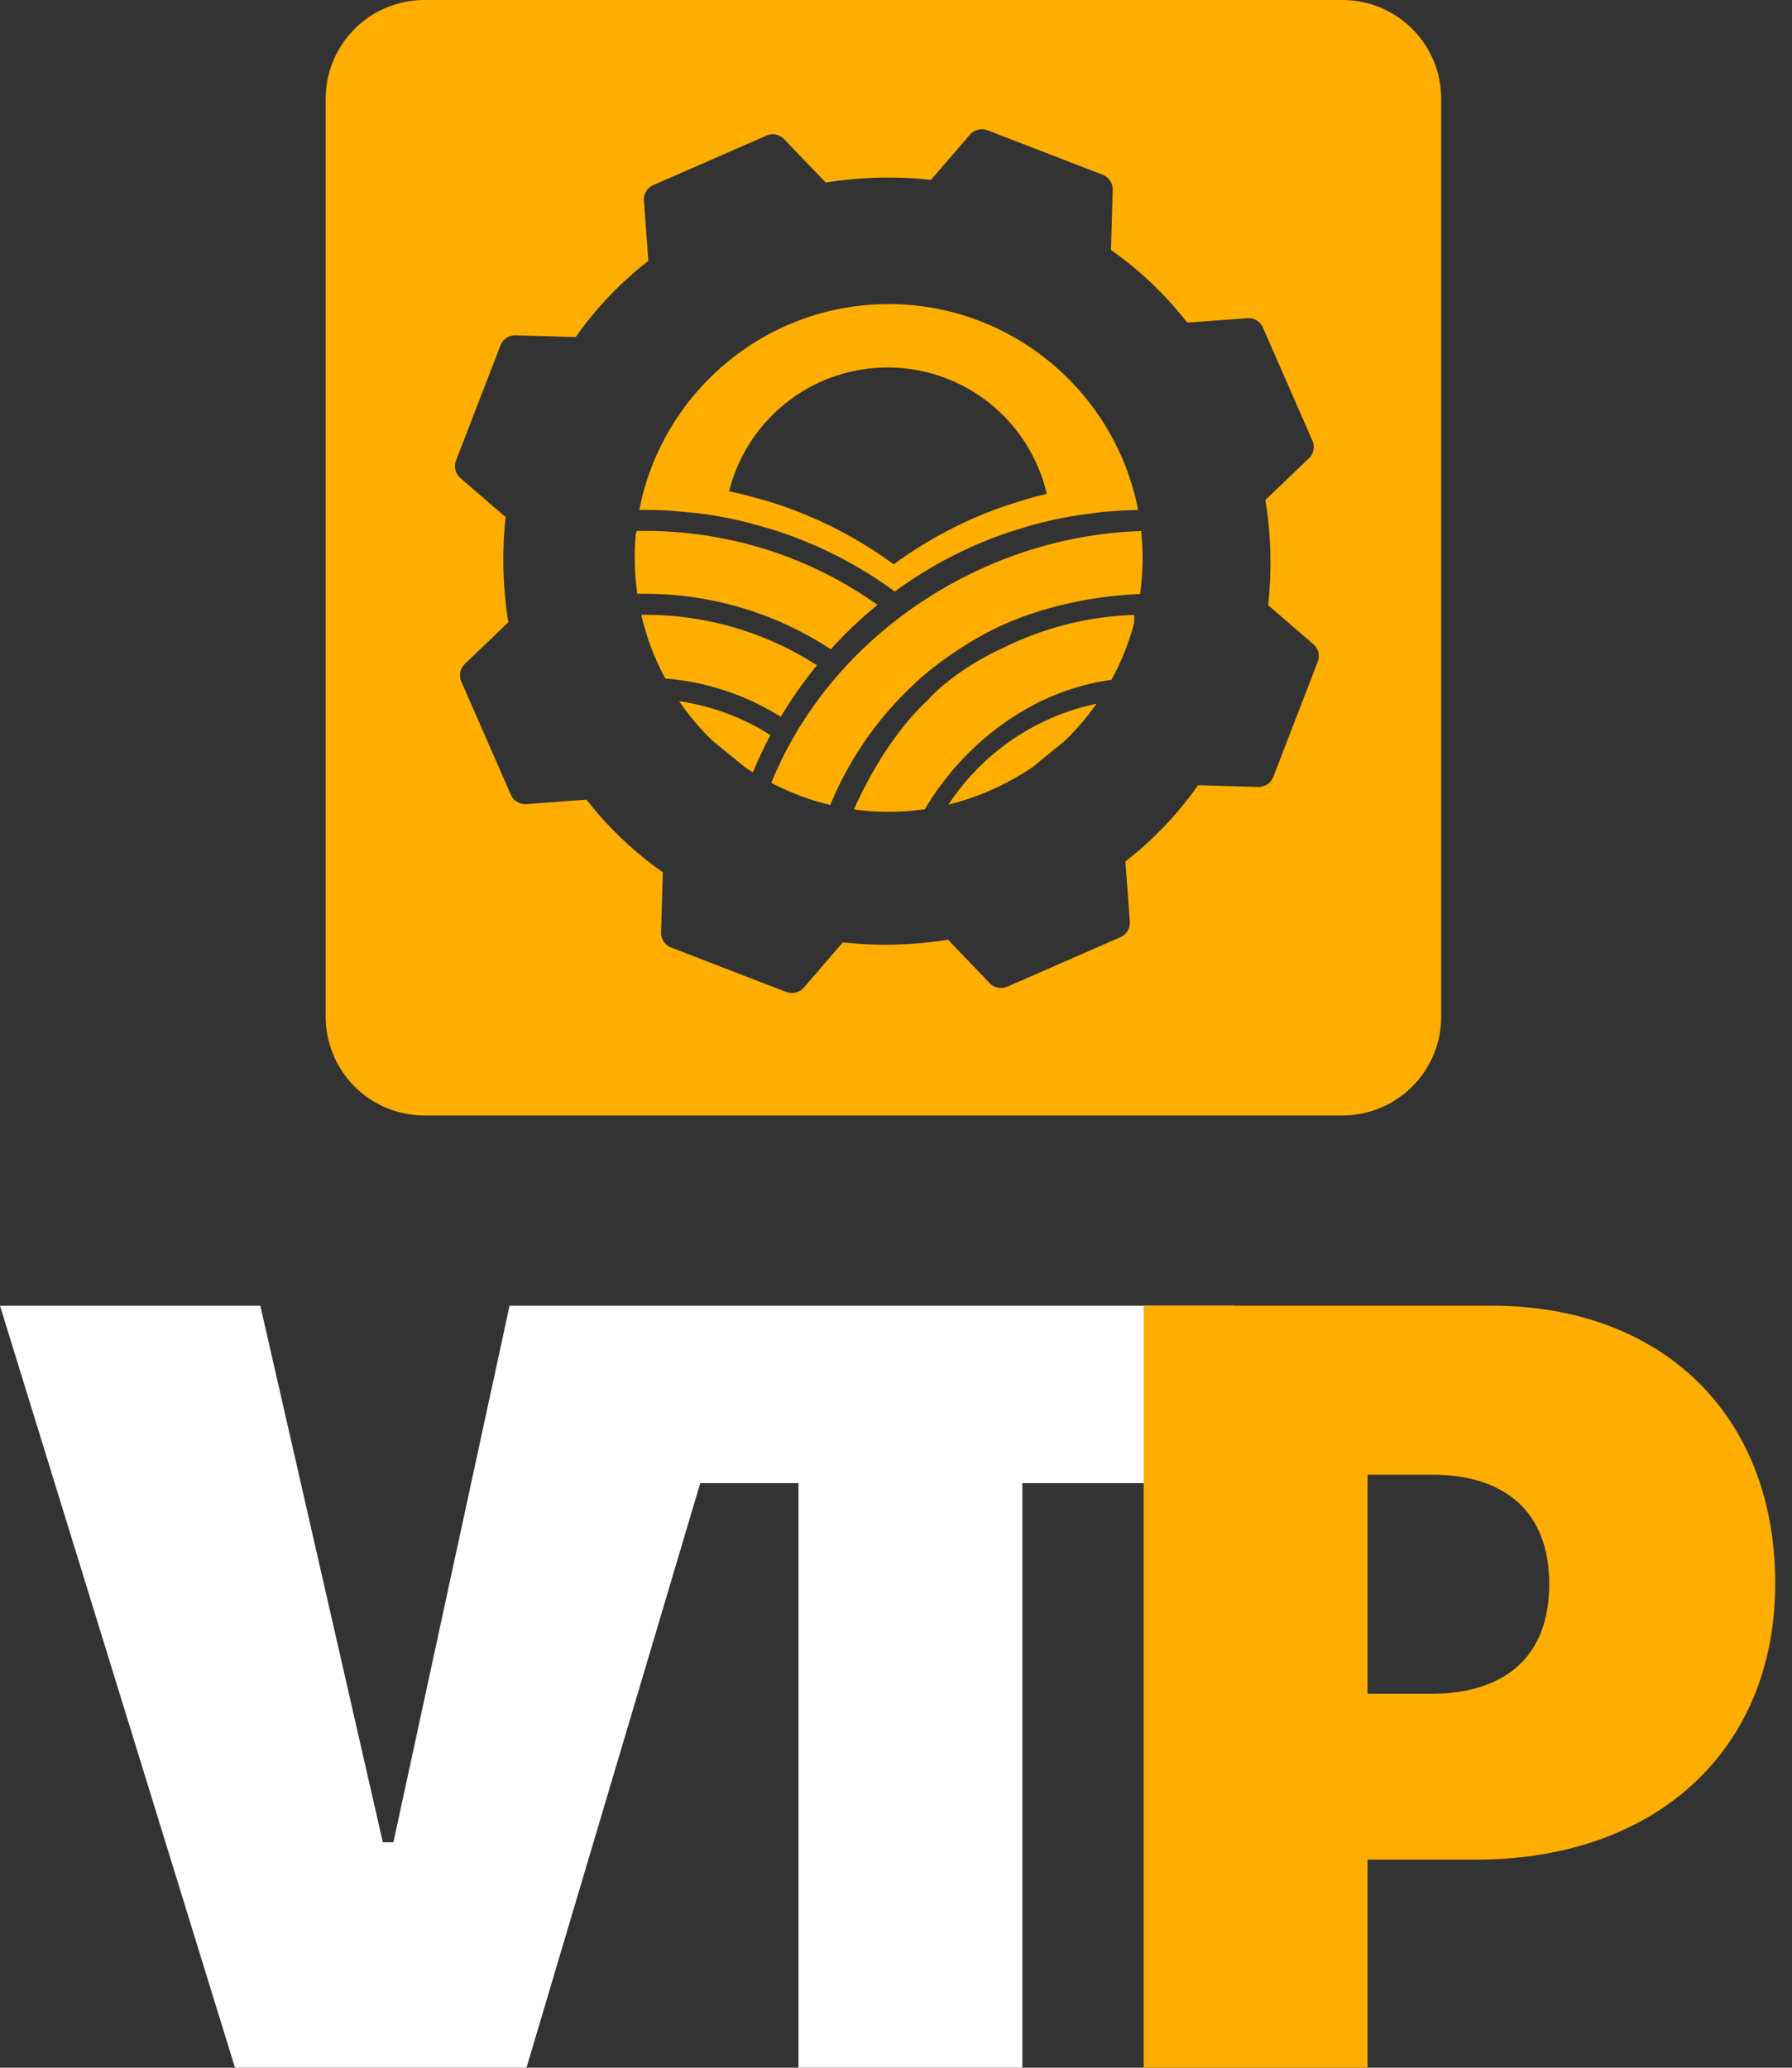
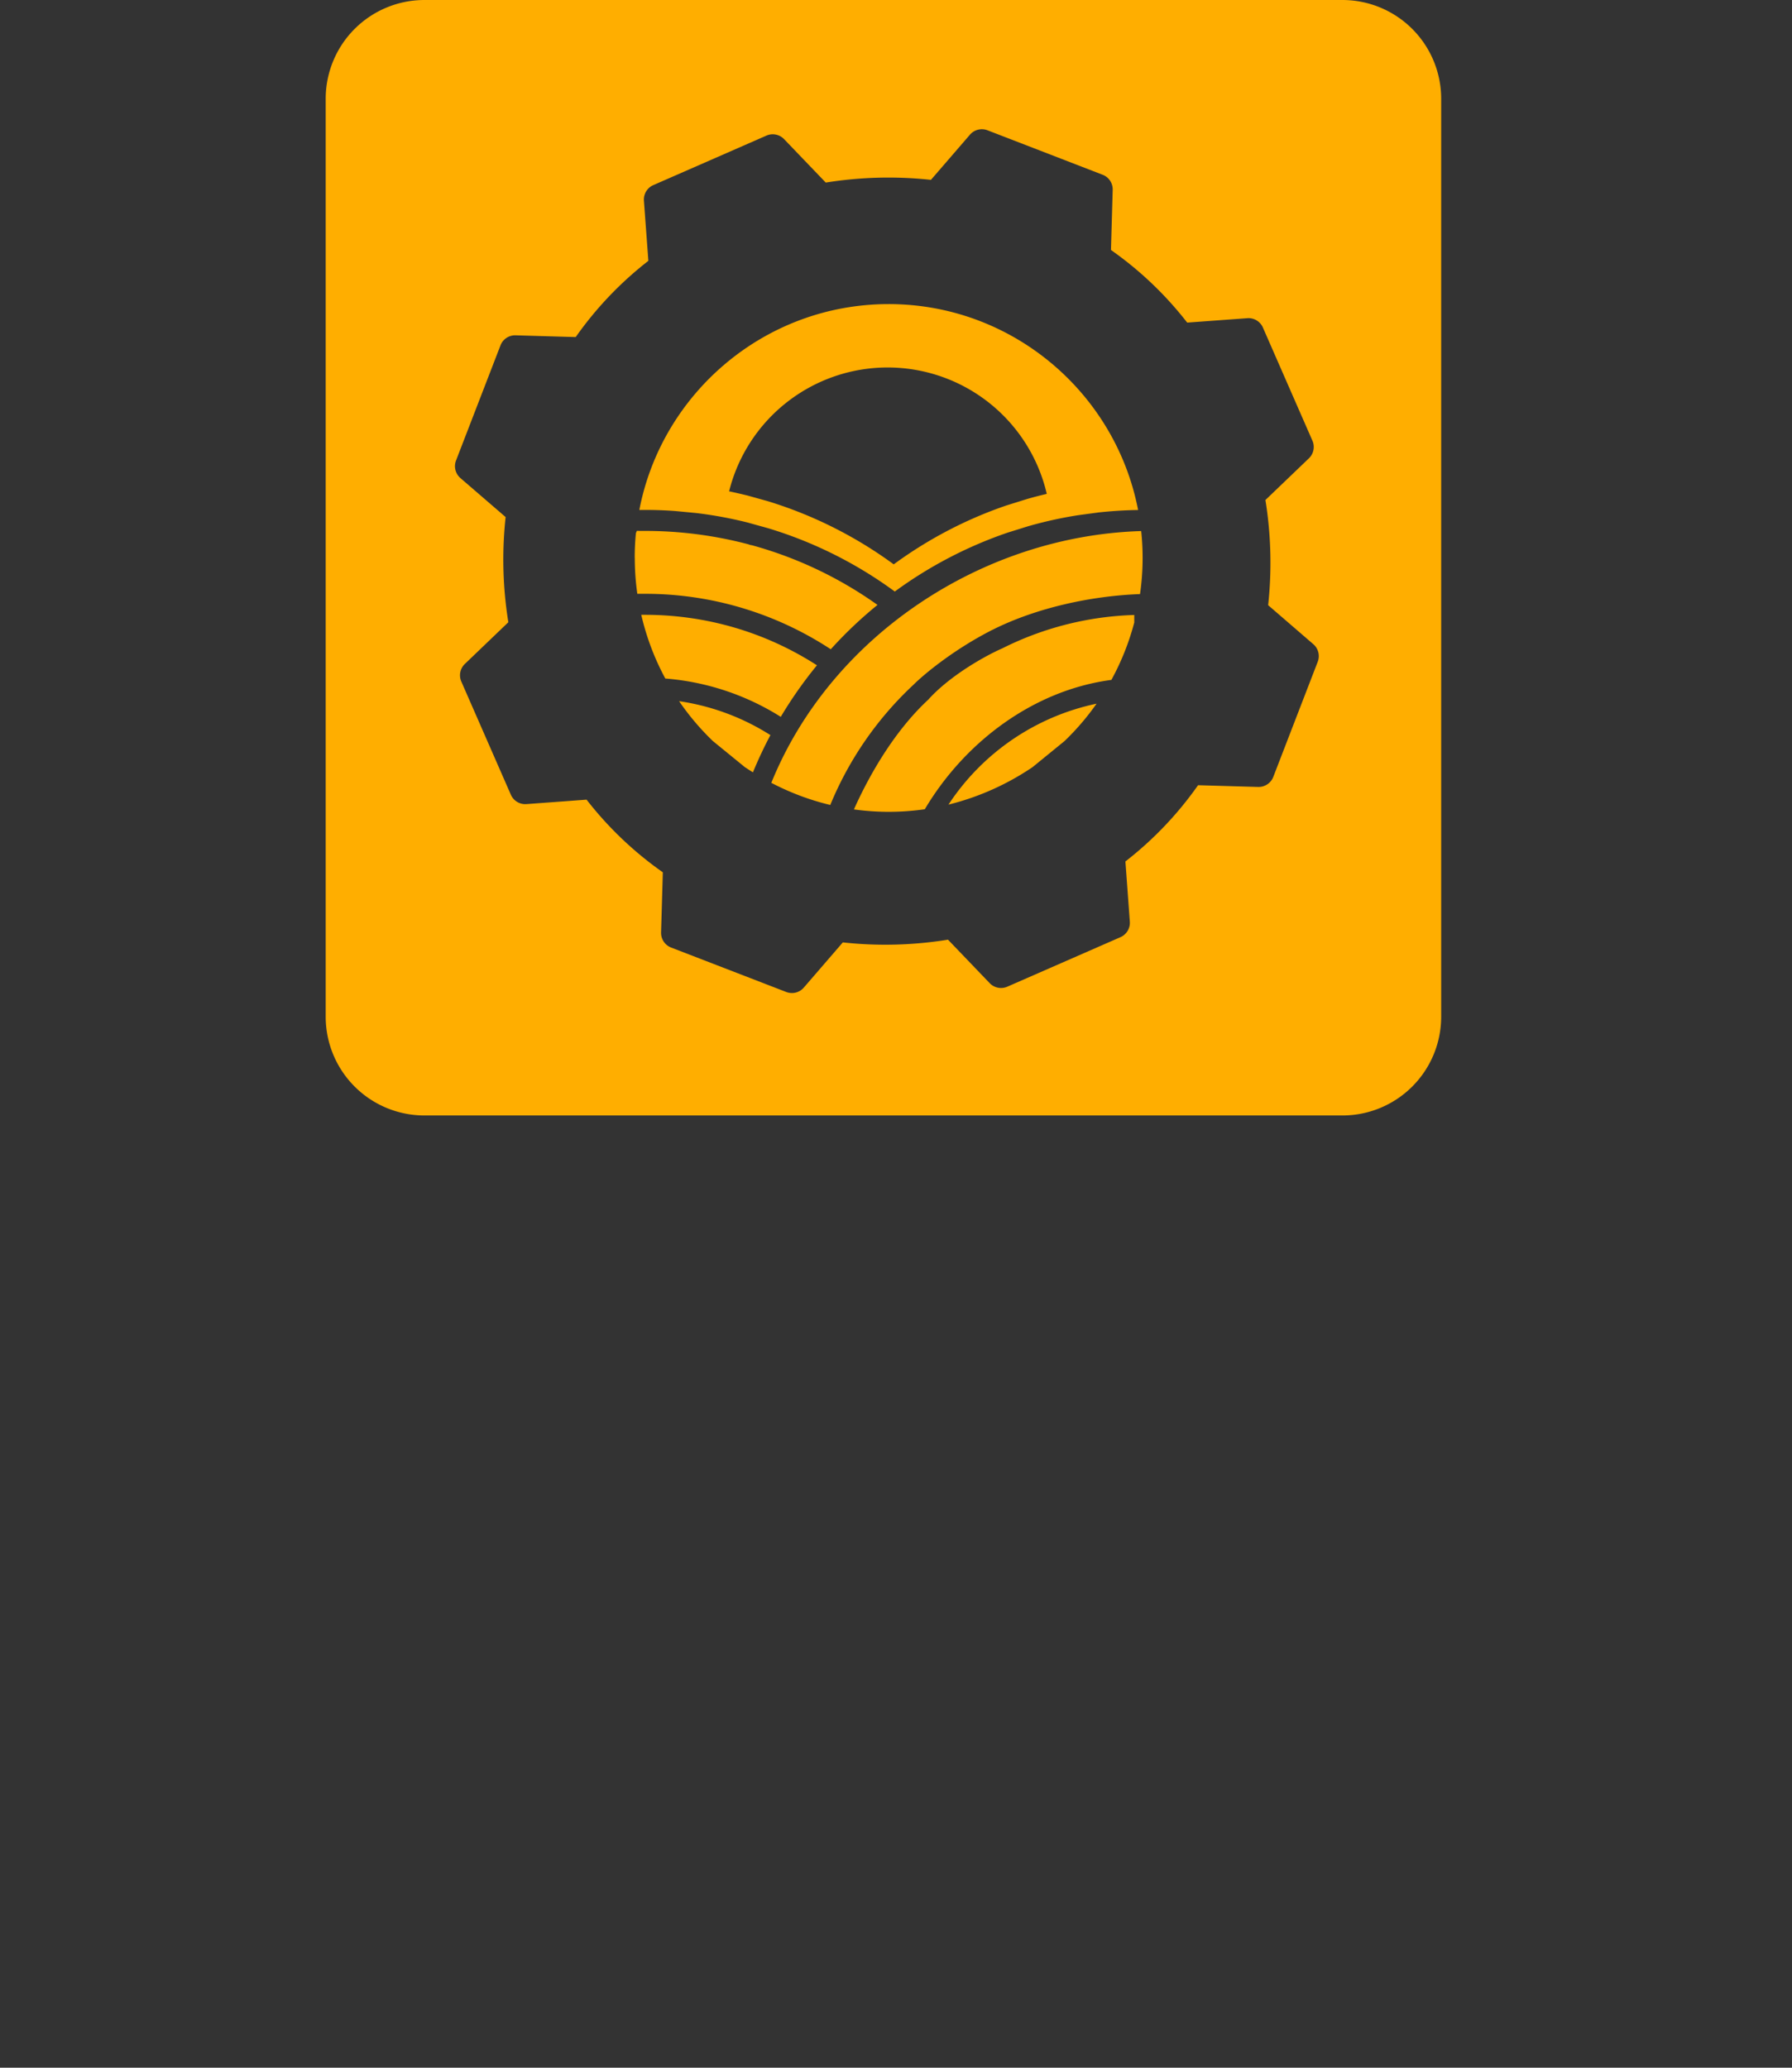
<svg xmlns="http://www.w3.org/2000/svg" width="52" height="60" fill="none">
  <rect width="100%" height="100%" fill="#333333" stroke="none" />
-   <path fill-rule="evenodd" clip-rule="evenodd" d="M29.667 43.037V60H23.17V43.037h-2.85L15.277 60H6.819L0 37.889h7.554l3.555 15.568h.307l3.37-15.568h21.027v5.148h-6.145z" fill="#fff" />
-   <path d="M33.187 37.889v22.11h6.497v-6.037h3.156c5.164 0 8.673-3.14 8.673-8.014 0-4.918-3.31-8.06-8.229-8.06H33.187zm6.497 4.903h1.869c2.115 0 3.402 1.073 3.402 3.172 0 2.115-1.287 3.187-3.448 3.187h-1.823v-6.359z" fill="#FFAE00" />
  <path fill-rule="evenodd" clip-rule="evenodd" d="M12.317 0a2.866 2.866 0 00-2.866 2.866v26.636a2.866 2.866 0 002.866 2.866h26.637a2.866 2.866 0 002.866-2.866V2.866A2.866 2.866 0 0038.954 0H12.317zM36.72 14.51a11.42 11.42 0 01.079 3.051l1.311 1.132c.146.126.197.33.128.509l-1.29 3.342a.456.456 0 01-.439.291l-1.744-.05a10.291 10.291 0 01-2.108 2.212l.128 1.746a.456.456 0 01-.271.451l-3.284 1.437a.456.456 0 01-.511-.102l-1.21-1.262c-1.01.163-2.036.19-3.052.079l-1.132 1.311a.455.455 0 01-.509.128l-3.342-1.29a.456.456 0 01-.291-.438l.051-1.745a10.292 10.292 0 01-2.213-2.108l-1.746.129a.456.456 0 01-.451-.272l-1.437-3.283a.455.455 0 01.102-.512l1.262-1.21a11.433 11.433 0 01-.079-3.052l-1.311-1.131a.456.456 0 01-.128-.51l1.29-3.341a.454.454 0 01.438-.292l1.745.051a10.29 10.29 0 012.108-2.212l-.129-1.747a.456.456 0 01.272-.45l3.283-1.437a.456.456 0 01.512.102l1.21 1.261a11.457 11.457 0 013.052-.079l1.132-1.311a.456.456 0 01.51-.127l3.34 1.29a.454.454 0 01.292.438l-.05 1.745a10.283 10.283 0 012.212 2.107l1.746-.128a.455.455 0 01.451.272l1.437 3.283a.456.456 0 01-.102.511l-1.262 1.21zm-9.884 8.972a7.345 7.345 0 01-2.057.005c.506-1.13 1.242-2.334 2.148-3.176a.302.302 0 00.035-.038c.647-.7 1.645-1.247 2.097-1.448a.401.401 0 00.011-.005l.01-.004.004-.002.002-.001a9.14 9.14 0 013.828-.968v.218a7.364 7.364 0 01-.664 1.666c-2.242.296-4.243 1.782-5.414 3.753zm-2.743-.124a9.934 9.934 0 012.42-3.494c.294-.293 1.166-1.023 2.299-1.595h.002c1.262-.632 2.848-.978 4.267-1.03a7.374 7.374 0 00.034-1.829c-4.627.14-9.012 3.058-10.733 7.306.54.282 1.112.499 1.711.642zm3.43-.01a7.622 7.622 0 002.44-1.088l.927-.756c.347-.333.658-.697.93-1.085a6.822 6.822 0 00-4.298 2.93zm-5.167-2.017c-.187.352-.356.713-.507 1.08-.08-.049-.157-.1-.235-.151l-.927-.756a7.371 7.371 0 01-.981-1.158 6.76 6.76 0 012.65.985zm.3-.53a7.37 7.37 0 00-3.35-1.112 7.372 7.372 0 01-.698-1.849h.101c1.786 0 3.506.505 4.997 1.465a12.346 12.346 0 00-1.05 1.496zm-4.236-4.61c0 .35.025.697.074 1.04h.215a9.8 9.8 0 015.398 1.609c.418-.462.87-.892 1.356-1.287a11.57 11.57 0 00-3.645-1.732.304.304 0 01-.095-.025 11.733 11.733 0 00-3.014-.39l-.209-.001h-.02l-.027.063a7.189 7.189 0 00-.035.723zm7.367-7.367c-3.585 0-6.582 2.576-7.235 5.974a11.805 11.805 0 011.033.03l.608.058c.508.06 1.01.153 1.503.277l.611.17a12.14 12.14 0 013.658 1.832 12.24 12.24 0 013.27-1.708l.596-.186a12.07 12.07 0 011.446-.32l.608-.082c.377-.04.757-.065 1.14-.07-.654-3.399-3.652-5.975-7.238-5.975zm-4.122 5.549a14.38 14.38 0 00-.508-.116 4.741 4.741 0 019.218.074c-.193.045-.385.095-.575.15l-.596.186c-1.17.4-2.27.975-3.27 1.709a12.24 12.24 0 00-3.658-1.834l-.61-.17z" fill="#FFAE00" />
</svg>